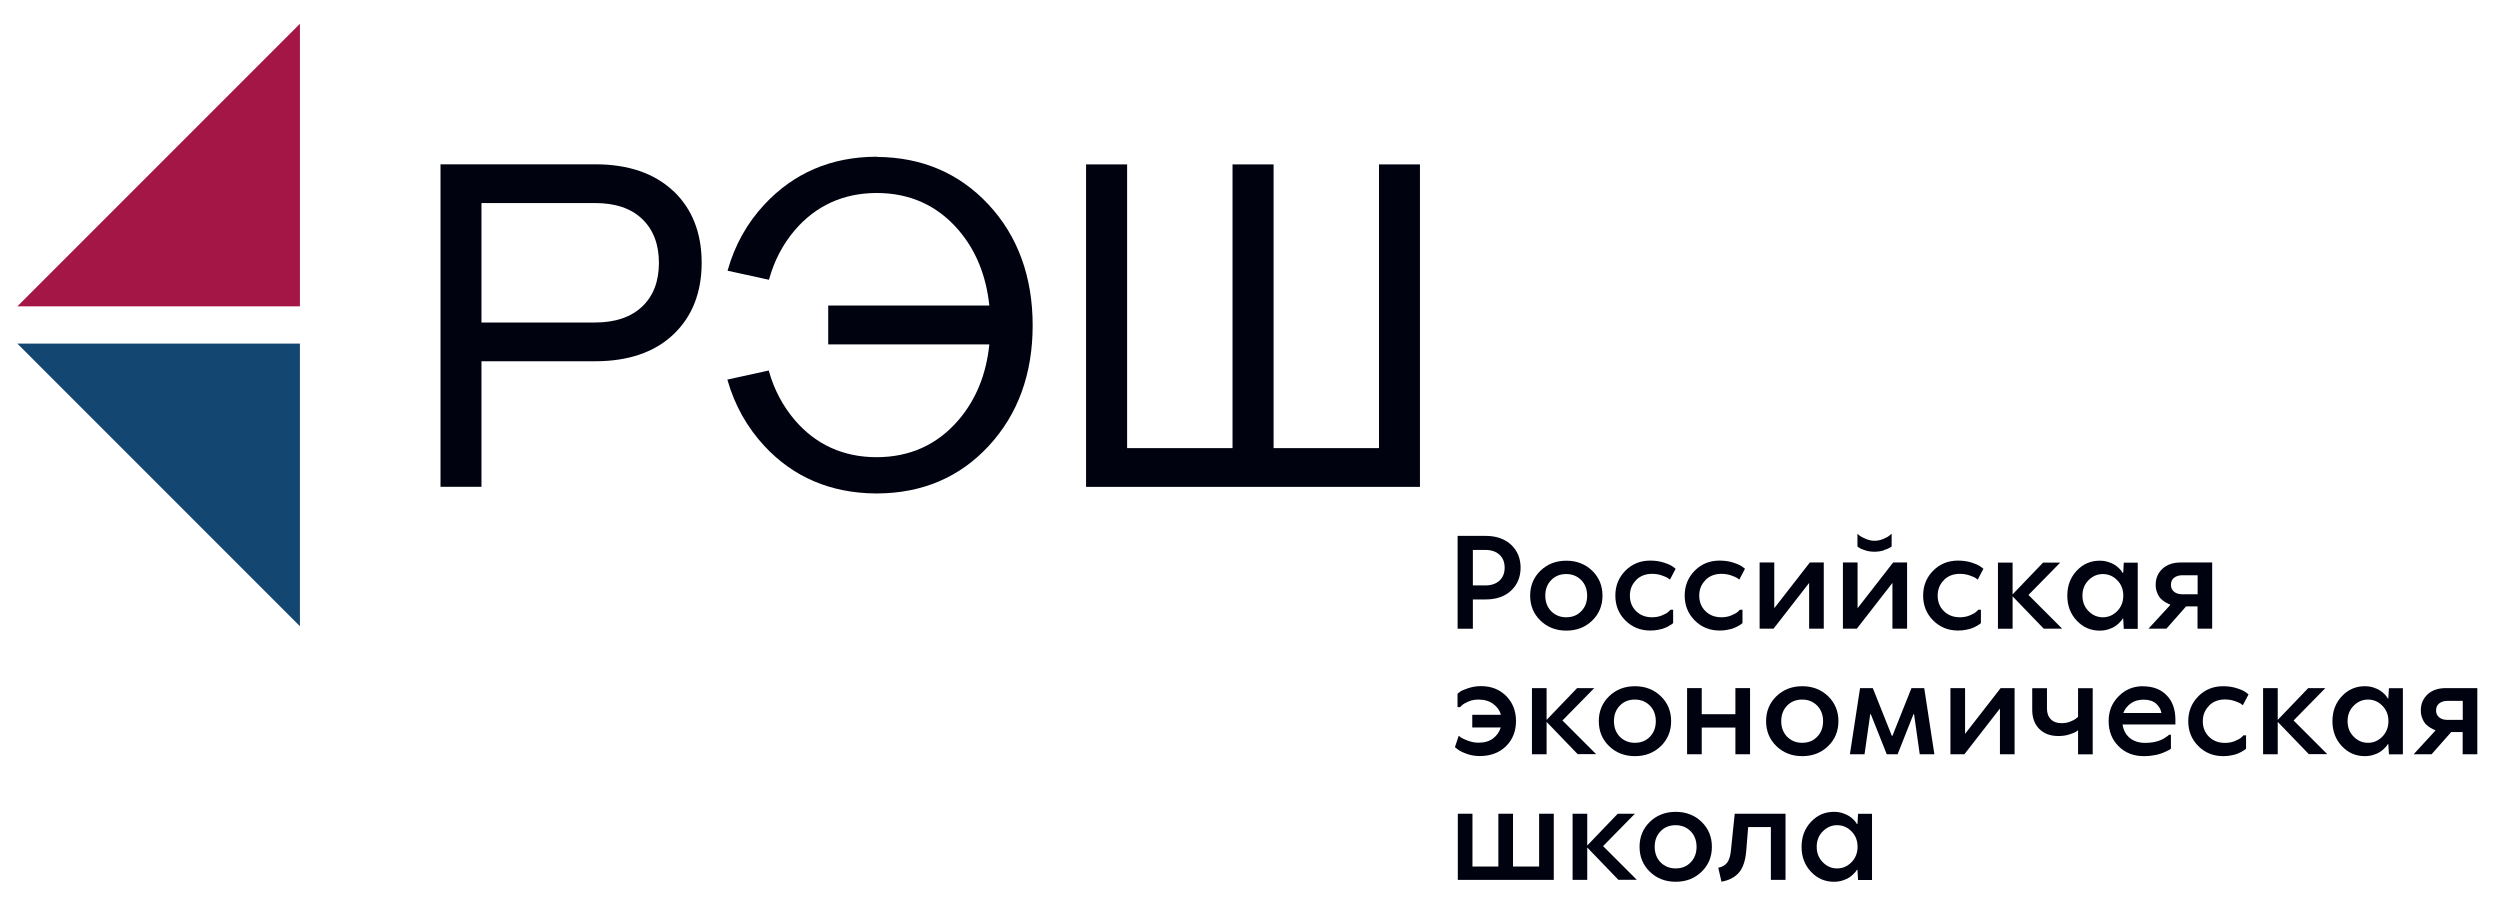
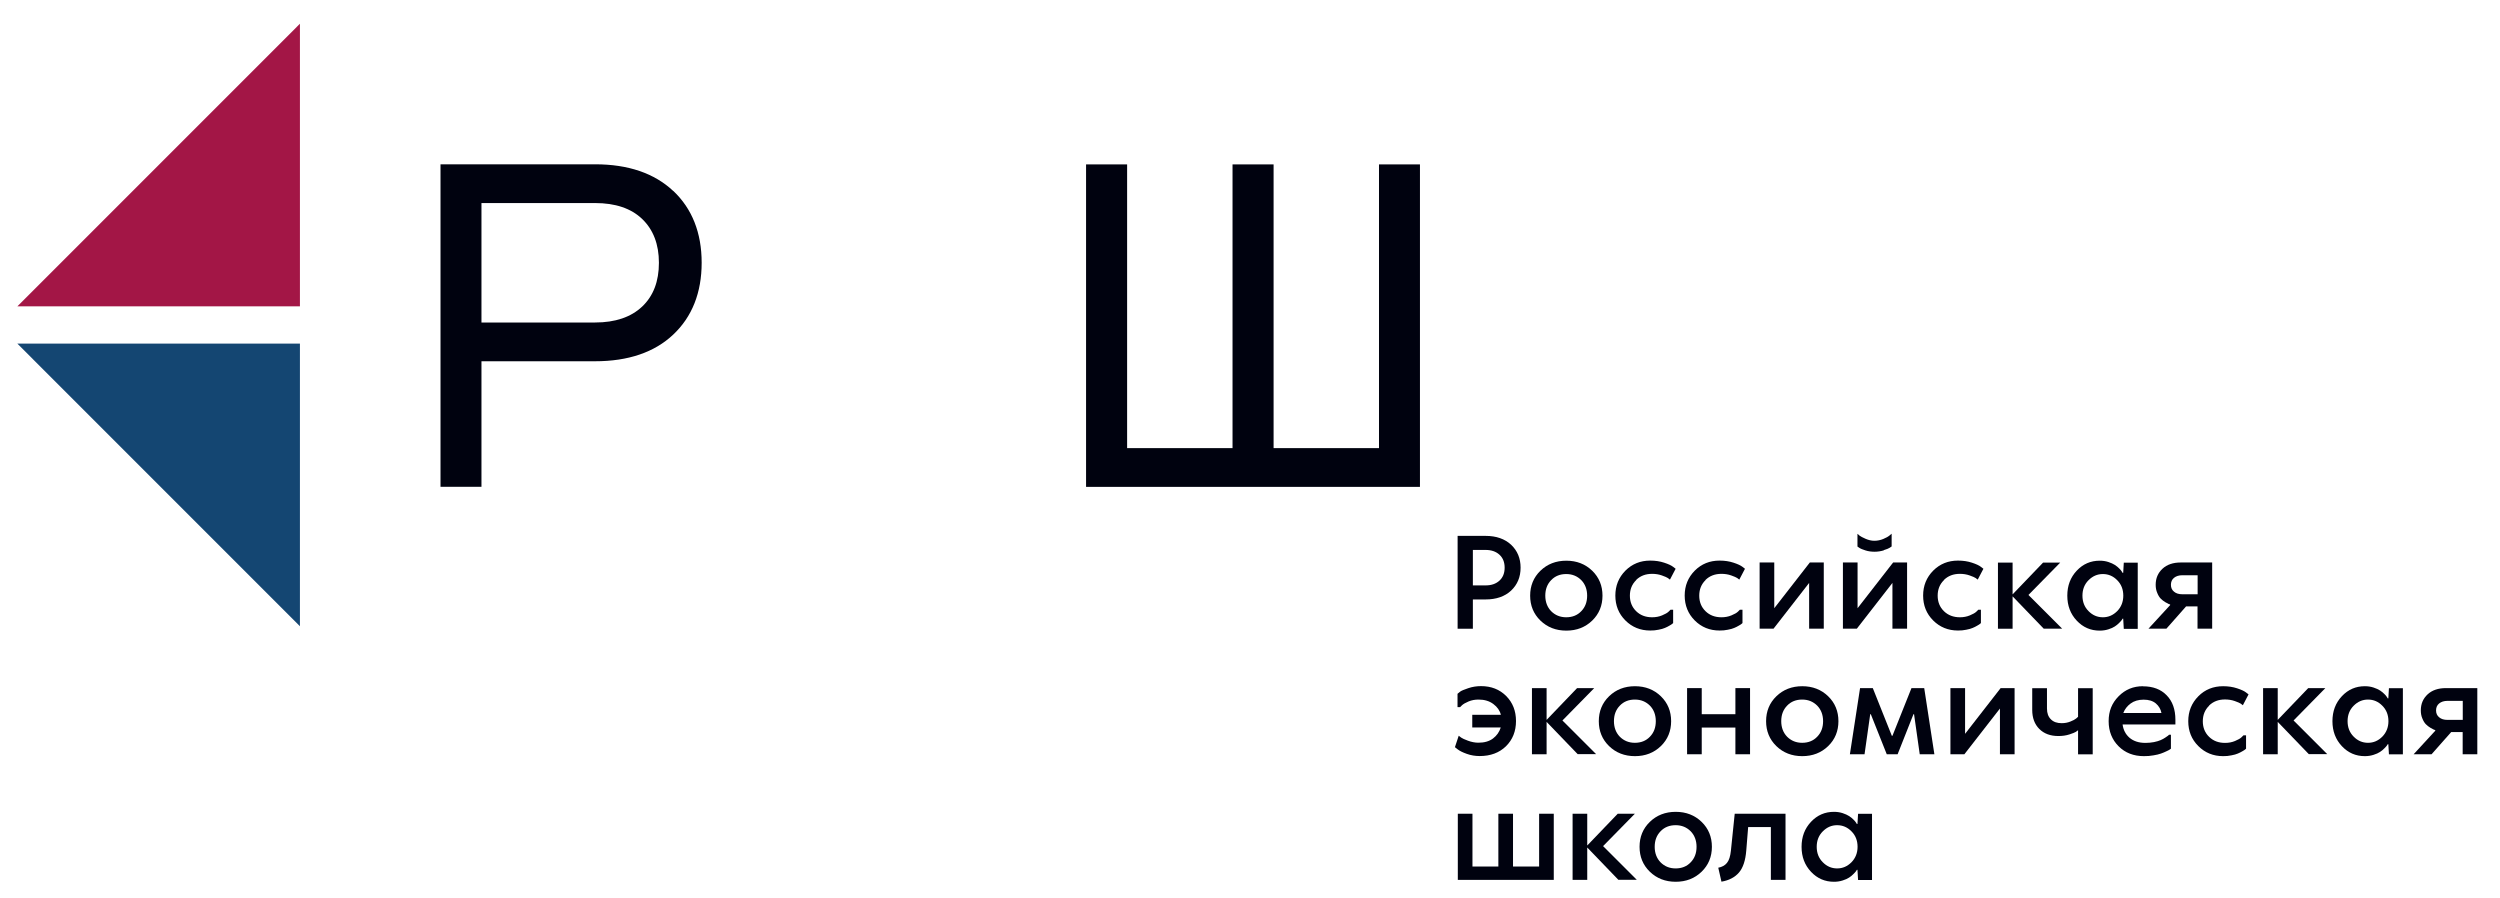
<svg xmlns="http://www.w3.org/2000/svg" width="2108" height="757" viewBox="0 0 2108 757" fill="none">
  <path d="M1241.92 505.453V530.149H1229.06V451.861H1252.67C1261.66 451.861 1268.8 454.381 1274.18 459.337C1279.47 464.377 1282.16 470.761 1282.16 478.657C1282.16 486.553 1279.47 492.937 1274.18 497.977C1268.89 502.933 1261.66 505.453 1252.67 505.453H1241.92ZM1241.92 463.621V493.609H1252.67C1257.54 493.609 1261.41 492.265 1264.35 489.577C1267.29 486.889 1268.72 483.193 1268.72 478.657C1268.72 474.121 1267.29 470.425 1264.35 467.737C1261.41 465.049 1257.54 463.705 1252.67 463.705H1241.92V463.621Z" fill="#00020F" />
  <path d="M1342.57 481.261C1348.36 486.889 1351.22 493.945 1351.22 502.261C1351.22 510.577 1348.36 517.633 1342.57 523.261C1336.77 528.889 1329.46 531.745 1320.72 531.745C1311.98 531.745 1304.68 528.889 1298.88 523.261C1293.08 517.633 1290.22 510.577 1290.22 502.261C1290.22 493.945 1293.08 486.889 1298.88 481.261C1304.68 475.633 1311.98 472.777 1320.72 472.777C1329.46 472.777 1336.77 475.633 1342.57 481.261ZM1307.95 489.157C1304.59 492.601 1302.99 496.969 1302.99 502.261C1302.99 507.553 1304.68 512.005 1307.95 515.365C1311.31 518.725 1315.51 520.489 1320.64 520.489C1325.76 520.489 1330.05 518.809 1333.32 515.365C1336.68 511.921 1338.28 507.553 1338.28 502.261C1338.28 496.969 1336.6 492.517 1333.32 489.157C1329.96 485.797 1325.76 484.033 1320.64 484.033C1315.51 484.033 1311.23 485.713 1307.95 489.157Z" fill="#00020F" />
  <path d="M1379.62 489.157C1376.09 492.601 1374.32 496.969 1374.32 502.261C1374.32 507.553 1376.09 511.921 1379.62 515.365C1383.14 518.809 1387.6 520.489 1393.06 520.489C1396.08 520.489 1398.86 519.985 1401.46 518.893C1404.06 517.801 1405.91 516.793 1407 515.701L1408.6 514.105H1410.79V525.361C1410.79 525.361 1410.36 525.781 1410.03 526.033C1409.69 526.369 1408.85 526.873 1407.68 527.545C1406.5 528.301 1405.16 528.889 1403.81 529.477C1402.47 530.065 1400.7 530.569 1398.43 530.989C1396.25 531.493 1393.9 531.661 1391.46 531.661C1383.14 531.661 1376.17 528.805 1370.54 523.177C1364.83 517.465 1362.06 510.493 1362.06 502.177C1362.06 493.861 1364.91 486.889 1370.54 481.177C1376.26 475.465 1383.23 472.693 1391.46 472.693C1395.75 472.693 1399.7 473.281 1403.22 474.457C1406.84 475.633 1409.27 476.809 1410.7 477.901L1412.89 479.581L1408.1 488.737C1407.68 488.401 1407.09 487.897 1406.33 487.393C1405.58 486.889 1403.9 486.133 1401.29 485.209C1398.69 484.285 1395.91 483.865 1393.06 483.865C1387.6 483.865 1383.14 485.545 1379.62 488.989V489.157Z" fill="#00020F" />
  <path d="M1438.09 489.157C1434.56 492.601 1432.8 496.969 1432.8 502.261C1432.8 507.553 1434.56 511.921 1438.09 515.365C1441.62 518.809 1446.07 520.489 1451.53 520.489C1454.56 520.489 1457.33 519.985 1459.93 518.893C1462.54 517.801 1464.39 516.793 1465.48 515.701L1467.08 514.105H1469.26V525.361C1469.26 525.361 1468.84 525.781 1468.5 526.033C1468.17 526.369 1467.33 526.873 1466.15 527.545C1464.97 528.301 1463.63 528.889 1462.29 529.477C1460.94 530.065 1459.18 530.569 1456.91 530.989C1454.73 531.493 1452.37 531.661 1449.94 531.661C1441.62 531.661 1434.65 528.805 1429.02 523.177C1423.39 517.549 1420.53 510.493 1420.53 502.177C1420.53 493.861 1423.39 486.889 1429.02 481.177C1434.73 475.465 1441.7 472.693 1449.94 472.693C1454.22 472.693 1458.17 473.281 1461.7 474.457C1465.31 475.633 1467.75 476.809 1469.18 477.901L1471.36 479.581L1466.57 488.737C1466.15 488.401 1465.56 487.897 1464.81 487.393C1464.05 486.889 1462.37 486.133 1459.77 485.209C1457.16 484.285 1454.39 483.865 1451.53 483.865C1446.07 483.865 1441.62 485.545 1438.09 488.989V489.157Z" fill="#00020F" />
  <path d="M1525.46 491.509L1495.47 530.065H1483.71V474.289H1496.06V512.845L1526.05 474.289H1537.81V530.065H1525.46V491.509Z" fill="#00020F" />
  <path d="M1595.7 491.51L1565.71 530.066H1553.95V474.29H1566.3V512.846L1596.29 474.29H1608.05V530.066H1595.7V491.51ZM1588.48 464.042C1585.95 464.798 1583.35 465.218 1580.66 465.218C1577.97 465.218 1575.37 464.882 1573.02 464.126C1570.66 463.37 1568.9 462.698 1567.81 461.942L1566.21 460.85V450.098C1566.63 450.518 1567.3 451.106 1568.06 451.694C1568.9 452.366 1570.58 453.206 1573.02 454.298C1575.54 455.39 1577.97 455.978 1580.49 455.978C1583.01 455.978 1585.53 455.474 1587.97 454.466C1590.41 453.458 1592.17 452.45 1593.35 451.442L1595.03 450.014V460.766C1594.61 461.018 1594.02 461.438 1593.26 461.942C1592.51 462.446 1590.91 463.118 1588.39 463.874L1588.48 464.042Z" fill="#00020F" />
  <path d="M1639.14 489.157C1635.61 492.601 1633.84 496.969 1633.84 502.261C1633.84 507.553 1635.61 511.921 1639.14 515.365C1642.67 518.809 1647.2 520.489 1652.58 520.489C1655.6 520.489 1658.38 519.985 1660.98 518.893C1663.59 517.801 1665.43 516.793 1666.53 515.701L1668.12 514.105H1670.31V525.361C1670.31 525.361 1669.89 525.781 1669.55 526.033C1669.21 526.369 1668.37 526.873 1667.2 527.545C1666.02 528.301 1664.68 528.889 1663.33 529.477C1661.99 530.065 1660.22 530.569 1657.96 530.989C1655.77 531.493 1653.42 531.661 1650.98 531.661C1642.67 531.661 1635.69 528.805 1630.06 523.177C1624.35 517.465 1621.58 510.493 1621.58 502.177C1621.58 493.861 1624.43 486.889 1630.06 481.177C1635.78 475.465 1642.75 472.693 1650.98 472.693C1655.27 472.693 1659.22 473.281 1662.75 474.457C1666.36 475.633 1668.79 476.809 1670.22 477.901L1672.41 479.581L1667.62 488.737C1667.2 488.401 1666.61 487.897 1665.85 487.393C1665.1 486.889 1663.42 486.133 1660.81 485.209C1658.21 484.285 1655.44 483.865 1652.58 483.865C1647.12 483.865 1642.67 485.545 1639.14 488.989V489.157Z" fill="#00020F" />
  <path d="M1723.32 530.149L1697.02 502.849V530.149H1684.67V474.373H1697.02V501.169L1722.73 474.373H1737.18L1710.38 501.673L1738.78 530.065H1723.23L1723.32 530.149Z" fill="#00020F" />
  <path d="M1751.13 523.345C1745.83 517.717 1743.15 510.745 1743.15 502.261C1743.15 493.777 1745.83 486.805 1751.13 481.177C1756.42 475.549 1762.89 472.777 1770.45 472.777C1773.06 472.777 1775.41 473.113 1777.76 473.869C1780.03 474.625 1781.88 475.465 1783.31 476.389C1784.73 477.313 1785.91 478.321 1786.92 479.329C1787.93 480.337 1788.68 481.177 1789.1 481.933L1789.77 483.025H1790.28L1790.78 474.457H1802.54V530.233H1790.78L1790.28 521.665H1789.77C1789.77 521.665 1789.44 522.337 1789.1 522.757C1788.85 523.177 1788.09 524.017 1786.92 525.193C1785.74 526.369 1784.57 527.377 1783.22 528.217C1781.88 529.141 1780.11 529.897 1777.76 530.653C1775.41 531.409 1772.97 531.745 1770.45 531.745C1762.89 531.745 1756.42 528.973 1751.13 523.345ZM1785.24 515.281C1788.6 511.837 1790.36 507.469 1790.36 502.261C1790.36 497.053 1788.68 492.685 1785.24 489.241C1781.88 485.797 1777.84 484.033 1773.14 484.033C1768.43 484.033 1764.49 485.797 1761.04 489.241C1757.6 492.685 1755.92 497.053 1755.92 502.261C1755.92 507.469 1757.6 511.837 1761.04 515.281C1764.4 518.725 1768.43 520.489 1773.14 520.489C1777.84 520.489 1781.79 518.725 1785.24 515.281Z" fill="#00020F" />
  <path d="M1830.02 509.737C1830.02 509.737 1829.26 509.485 1828.67 509.317C1828.17 509.065 1827.16 508.561 1825.73 507.721C1824.31 506.881 1823.05 505.873 1821.95 504.781C1820.86 503.689 1819.85 502.093 1819.01 499.993C1818.09 497.893 1817.67 495.625 1817.67 493.105C1817.67 487.561 1819.6 483.109 1823.38 479.581C1827.16 476.053 1832.37 474.289 1838.76 474.289H1865.3V530.065H1852.95V511.333H1843.29L1826.74 530.065H1811.62L1829.85 510.241V509.737H1830.02ZM1853.04 485.041H1840.18C1837.24 485.041 1834.89 485.797 1833.13 487.225C1831.36 488.653 1830.52 490.669 1830.52 493.105C1830.52 495.541 1831.36 497.473 1833.13 498.901C1834.89 500.413 1837.24 501.085 1840.18 501.085H1853.04V485.041Z" fill="#00020F" />
  <path d="M1241.41 613.477V602.725H1265.52C1264.68 599.197 1262.58 596.173 1259.22 593.653C1255.86 591.133 1251.75 589.873 1246.7 589.873C1243.68 589.873 1240.91 590.377 1238.3 591.469C1235.7 592.561 1233.85 593.653 1232.76 594.661L1231.16 596.257H1228.98V585.001C1229.48 584.497 1230.24 583.909 1231.25 583.153C1232.25 582.397 1234.52 581.473 1237.97 580.297C1241.41 579.121 1245.02 578.533 1248.8 578.533C1257.37 578.533 1264.43 581.305 1269.98 586.849C1275.52 592.393 1278.29 599.449 1278.29 608.017C1278.29 616.585 1275.44 623.725 1269.81 629.269C1264.18 634.729 1256.79 637.501 1247.71 637.501C1243.93 637.501 1240.24 636.913 1236.79 635.653C1233.26 634.393 1230.74 633.133 1229.15 631.873L1226.79 630.025L1229.99 620.365C1230.49 620.785 1231.16 621.289 1232.09 621.961C1233.01 622.633 1234.86 623.473 1237.8 624.565C1240.74 625.657 1243.68 626.245 1246.62 626.245C1251.66 626.245 1255.78 625.069 1258.97 622.633C1262.08 620.281 1264.26 617.173 1265.44 613.393H1241.33L1241.41 613.477Z" fill="#00020F" />
  <path d="M1330.38 635.989L1304.09 608.689V635.989H1291.74V580.213H1304.09V607.009L1329.8 580.213H1344.25L1317.44 607.513L1345.84 635.905H1330.3L1330.38 635.989Z" fill="#00020F" />
  <path d="M1400.45 587.101C1406.25 592.729 1409.1 599.785 1409.1 608.101C1409.1 616.417 1406.25 623.473 1400.45 629.101C1394.65 634.729 1387.34 637.585 1378.61 637.585C1369.87 637.585 1362.56 634.729 1356.76 629.101C1350.97 623.473 1348.11 616.417 1348.11 608.101C1348.11 599.785 1350.97 592.729 1356.76 587.101C1362.56 581.473 1369.87 578.617 1378.61 578.617C1387.34 578.617 1394.65 581.473 1400.45 587.101ZM1365.84 594.997C1362.48 598.441 1360.88 602.809 1360.88 608.101C1360.88 613.393 1362.56 617.845 1365.84 621.205C1369.2 624.565 1373.4 626.329 1378.52 626.329C1383.65 626.329 1387.93 624.649 1391.21 621.205C1394.57 617.761 1396.17 613.393 1396.17 608.101C1396.17 602.809 1394.49 598.357 1391.21 594.997C1387.85 591.637 1383.65 589.873 1378.52 589.873C1373.4 589.873 1369.11 591.553 1365.84 594.997Z" fill="#00020F" />
  <path d="M1463.29 613.477H1434.9V635.989H1422.55V580.213H1434.9V602.221H1463.29V580.213H1475.64V635.989H1463.29V613.477Z" fill="#00020F" />
  <path d="M1541.51 587.101C1547.31 592.729 1550.16 599.785 1550.16 608.101C1550.16 616.417 1547.31 623.473 1541.51 629.101C1535.71 634.729 1528.4 637.585 1519.67 637.585C1510.93 637.585 1503.62 634.729 1497.82 629.101C1492.03 623.473 1489.17 616.417 1489.17 608.101C1489.17 599.785 1492.03 592.729 1497.82 587.101C1503.62 581.473 1510.93 578.617 1519.67 578.617C1528.4 578.617 1535.71 581.473 1541.51 587.101ZM1506.9 594.997C1503.54 598.441 1501.94 602.809 1501.94 608.101C1501.94 613.393 1503.62 617.845 1506.9 621.205C1510.26 624.565 1514.46 626.329 1519.58 626.329C1524.71 626.329 1528.99 624.649 1532.27 621.205C1535.63 617.761 1537.23 613.393 1537.23 608.101C1537.23 602.809 1535.55 598.357 1532.27 594.997C1528.91 591.637 1524.71 589.873 1519.58 589.873C1514.46 589.873 1510.17 591.553 1506.9 594.997Z" fill="#00020F" />
  <path d="M1590.91 635.989L1577.47 602.221H1576.97L1572.18 635.989H1559.83L1568.4 580.213H1579.15L1595.2 620.449H1595.7L1611.75 580.213H1622.5L1631.07 635.989H1618.72L1613.93 602.221H1613.43L1600.07 635.989H1590.91Z" fill="#00020F" />
  <path d="M1686.35 597.433L1656.36 635.989H1644.6V580.213H1656.95V618.769L1686.94 580.213H1698.7V635.989H1686.35V597.433Z" fill="#00020F" />
  <path d="M1713.66 580.297H1726.01V597.433C1726.01 601.381 1727.1 604.405 1729.37 606.589C1731.55 608.773 1734.58 609.781 1738.36 609.781C1740.96 609.781 1743.4 609.361 1745.67 608.437C1748.02 607.513 1749.62 606.673 1750.62 605.833L1752.22 604.405V580.297H1764.57V636.073H1752.22V615.745C1751.8 616.081 1751.21 616.501 1750.37 617.089C1749.62 617.593 1747.77 618.349 1744.91 619.273C1742.06 620.197 1738.95 620.617 1735.59 620.617C1728.86 620.617 1723.49 618.601 1719.54 614.653C1715.59 610.705 1713.57 605.329 1713.57 598.609V580.381L1713.66 580.297Z" fill="#00020F" />
  <path d="M1807 578.701C1815.4 578.701 1822.04 581.221 1826.91 586.261C1831.87 591.301 1834.3 598.189 1834.3 606.925V610.873H1789.77C1790.36 615.409 1792.29 619.189 1795.57 622.045C1798.93 624.901 1803.38 626.413 1809.01 626.413C1811.53 626.413 1813.89 626.161 1816.24 625.741C1818.51 625.237 1820.44 624.733 1821.87 624.061C1823.38 623.389 1824.64 622.717 1825.73 621.961C1826.82 621.205 1827.66 620.701 1828.17 620.281L1828.92 619.525H1830.52V631.285C1830.52 631.285 1830.02 631.621 1829.6 631.957C1829.18 632.293 1828.25 632.797 1826.74 633.469C1825.23 634.225 1823.72 634.813 1822.12 635.401C1820.52 635.989 1818.42 636.493 1815.82 636.913C1813.21 637.417 1810.53 637.585 1807.75 637.585C1799.1 637.585 1791.96 634.813 1786.41 629.269C1780.87 623.725 1778.01 616.669 1778.01 608.101C1778.01 599.533 1780.78 592.813 1786.41 587.101C1792.04 581.389 1798.85 578.617 1806.91 578.617L1807 578.701ZM1807.5 589.957C1803.05 589.957 1799.44 591.049 1796.49 593.233C1793.55 595.417 1791.54 598.105 1790.36 601.213H1822.54C1821.95 598.021 1820.36 595.333 1817.83 593.149C1815.23 590.965 1811.79 589.957 1807.5 589.957Z" fill="#00020F" />
  <path d="M1862.7 595.081C1859.17 598.525 1857.41 602.893 1857.41 608.185C1857.41 613.477 1859.17 617.845 1862.7 621.289C1866.23 624.733 1870.68 626.413 1876.14 626.413C1879.17 626.413 1881.94 625.909 1884.54 624.817C1887.15 623.725 1889 622.717 1890.09 621.625L1891.68 620.029H1893.87V631.285C1893.87 631.285 1893.45 631.621 1893.11 631.957C1892.78 632.293 1891.94 632.797 1890.76 633.469C1889.58 634.225 1888.24 634.813 1886.9 635.401C1885.55 635.989 1883.79 636.493 1881.52 636.913C1879.33 637.417 1876.98 637.585 1874.55 637.585C1866.23 637.585 1859.26 634.729 1853.63 629.101C1847.91 623.389 1845.14 616.417 1845.14 608.101C1845.14 599.785 1848 592.813 1853.63 587.101C1859.26 581.389 1866.31 578.617 1874.55 578.617C1878.83 578.617 1882.78 579.205 1886.31 580.381C1889.92 581.557 1892.36 582.733 1893.78 583.825L1895.97 585.505L1891.18 594.661C1890.76 594.325 1890.17 593.821 1889.42 593.317C1888.66 592.813 1886.98 592.057 1884.38 591.133C1881.77 590.209 1879 589.789 1876.14 589.789C1870.68 589.789 1866.23 591.469 1862.7 594.913V595.081Z" fill="#00020F" />
  <path d="M1946.88 635.989L1920.58 608.689V635.989H1908.23V580.213H1920.58V607.009L1946.29 580.213H1960.74L1933.94 607.513L1962.34 635.905H1946.8L1946.88 635.989Z" fill="#00020F" />
  <path d="M1974.69 629.185C1969.4 623.557 1966.71 616.585 1966.71 608.101C1966.71 599.617 1969.4 592.645 1974.69 587.017C1979.98 581.389 1986.45 578.617 1994.01 578.617C1996.62 578.617 1998.97 578.953 2001.32 579.709C2003.59 580.465 2005.44 581.305 2006.87 582.229C2008.3 583.153 2009.47 584.161 2010.48 585.169C2011.49 586.177 2012.24 587.017 2012.66 587.773L2013.34 588.865H2013.84L2014.35 580.297H2026.11V636.073H2014.35L2013.84 627.505H2013.34C2013.34 627.505 2013 628.177 2012.66 628.597C2012.41 629.017 2011.66 629.857 2010.48 631.033C2009.3 632.209 2008.13 633.217 2006.78 634.057C2005.44 634.981 2003.68 635.737 2001.32 636.493C1998.97 637.249 1996.53 637.585 1994.01 637.585C1986.45 637.585 1979.98 634.813 1974.69 629.185ZM2008.8 621.121C2012.16 617.677 2013.93 613.309 2013.93 608.101C2013.93 602.893 2012.24 598.525 2008.8 595.081C2005.44 591.637 2001.41 589.873 1996.7 589.873C1992 589.873 1988.05 591.637 1984.6 595.081C1981.16 598.525 1979.48 602.893 1979.48 608.101C1979.48 613.309 1981.16 617.677 1984.6 621.121C1987.96 624.565 1992 626.329 1996.7 626.329C2001.41 626.329 2005.36 624.565 2008.8 621.121Z" fill="#00020F" />
  <path d="M2053.58 615.661C2053.58 615.661 2052.82 615.409 2052.24 615.241C2051.73 614.989 2050.72 614.485 2049.3 613.645C2047.87 612.805 2046.61 611.797 2045.52 610.705C2044.42 609.613 2043.42 608.017 2042.57 605.917C2041.65 603.817 2041.23 601.549 2041.23 599.029C2041.23 593.485 2043.16 589.033 2046.94 585.505C2050.72 581.977 2055.93 580.213 2062.32 580.213H2088.87V635.989H2076.52V617.257H2066.86L2050.3 635.989H2035.18L2053.41 616.165V615.661H2053.58ZM2076.6 590.965H2063.75C2060.81 590.965 2058.45 591.721 2056.69 593.149C2054.93 594.577 2054.08 596.593 2054.08 599.029C2054.08 601.465 2054.93 603.397 2056.69 604.825C2058.45 606.337 2060.81 607.009 2063.75 607.009H2076.6V590.965Z" fill="#00020F" />
  <path d="M1241.41 730.657H1263.42V686.137H1275.77V730.657H1297.79V686.137H1310.14V741.913H1229.23V686.137H1241.58V730.657H1241.41Z" fill="#00020F" />
  <path d="M1364.66 741.913L1338.36 714.613V741.913H1326.01V686.137H1338.36V712.933L1364.07 686.137H1378.52L1351.72 713.437L1380.12 741.829H1364.58L1364.66 741.913Z" fill="#00020F" />
  <path d="M1434.81 693.025C1440.61 698.653 1443.47 705.709 1443.47 714.025C1443.47 722.341 1440.61 729.397 1434.81 735.025C1429.02 740.653 1421.71 743.509 1412.97 743.509C1404.23 743.509 1396.92 740.653 1391.13 735.025C1385.33 729.397 1382.47 722.341 1382.47 714.025C1382.47 705.709 1385.33 698.653 1391.13 693.025C1396.92 687.397 1404.23 684.541 1412.97 684.541C1421.71 684.541 1429.02 687.397 1434.81 693.025ZM1400.2 700.921C1396.84 704.365 1395.24 708.733 1395.24 714.025C1395.24 719.317 1396.92 723.769 1400.2 727.129C1403.56 730.489 1407.76 732.253 1412.89 732.253C1418.01 732.253 1422.3 730.573 1425.57 727.129C1428.93 723.685 1430.53 719.317 1430.53 714.025C1430.53 708.733 1428.85 704.281 1425.57 700.921C1422.21 697.561 1418.01 695.797 1412.89 695.797C1407.76 695.797 1403.48 697.477 1400.2 700.921Z" fill="#00020F" />
  <path d="M1474.05 697.393L1472.45 717.217C1471.78 725.533 1469.76 731.665 1466.32 735.697C1462.87 739.729 1457.92 742.333 1451.53 743.425L1448.84 731.665C1451.95 731.077 1454.47 729.733 1456.15 727.633C1457.92 725.533 1459.01 722.005 1459.51 717.217L1462.71 686.137H1505.55V741.913H1493.2V697.393H1473.88H1474.05Z" fill="#00020F" />
  <path d="M1527.06 735.109C1521.77 729.481 1519.08 722.509 1519.08 714.025C1519.08 705.541 1521.77 698.569 1527.06 692.941C1532.35 687.313 1538.82 684.541 1546.38 684.541C1548.99 684.541 1551.34 684.877 1553.69 685.633C1555.96 686.389 1557.81 687.229 1559.24 688.153C1560.67 689.077 1561.84 690.085 1562.85 691.093C1563.86 692.101 1564.62 692.941 1565.04 693.697L1565.71 694.789H1566.21L1566.72 686.221H1578.48V741.997H1566.72L1566.21 733.429H1565.71C1565.71 733.429 1565.37 734.101 1565.04 734.521C1564.78 734.941 1564.03 735.781 1562.85 736.957C1561.68 738.133 1560.5 739.141 1559.15 739.981C1557.81 740.905 1556.05 741.661 1553.69 742.417C1551.34 743.173 1548.91 743.509 1546.38 743.509C1538.82 743.509 1532.35 740.737 1527.06 735.109ZM1561.17 727.045C1564.53 723.601 1566.3 719.233 1566.3 714.025C1566.3 708.817 1564.62 704.449 1561.17 701.005C1557.81 697.561 1553.78 695.797 1549.07 695.797C1544.37 695.797 1540.42 697.561 1536.98 701.005C1533.53 704.449 1531.85 708.817 1531.85 714.025C1531.85 719.233 1533.53 723.601 1536.98 727.045C1540.34 730.489 1544.37 732.253 1549.07 732.253C1553.78 732.253 1557.73 730.489 1561.17 727.045Z" fill="#00020F" />
  <path d="M252.898 258.326H14.633L252.898 20.018V258.326Z" fill="#A31646" />
  <path d="M252.898 289.742H14.633L252.898 528.05V289.742Z" fill="#144672" />
  <path d="M567.699 161.053C551.821 146.101 529.725 138.541 501.832 138.541H371.441V410.449H405.971V304.609H501.832C529.725 304.609 551.905 297.049 567.699 282.097C583.578 267.145 591.643 246.733 591.643 221.533C591.643 196.333 583.578 175.921 567.699 160.969V161.053ZM555.601 221.617C555.601 237.241 550.896 249.589 541.487 258.493C532.077 267.397 518.803 271.933 501.832 271.933H405.971V171.217H501.832C518.803 171.217 532.161 175.669 541.487 184.657C550.812 193.561 555.601 205.993 555.601 221.533V221.617Z" fill="#00020F" />
  <path d="M1162.77 138.625V377.857H1073.89V138.625H1039.27V377.857H950.385V138.625H915.771V410.533H1197.3V138.625H1162.77Z" fill="#00020F" />
-   <path d="M739.93 132.158H739.342V132.746L739.174 132.158H738.586C700.947 132.326 669.358 145.85 644.742 172.226C630.039 187.934 619.621 206.582 613.656 227.666L613.488 228.254L648.354 235.898L648.522 235.394C652.891 219.686 660.2 205.742 670.282 193.982C688.009 173.318 711.281 162.734 739.258 162.734C767.319 162.734 790.507 173.318 808.234 193.982C822.852 211.034 831.59 232.454 834.194 257.654H698.343V290.414H834.194C831.674 315.614 822.937 337.034 808.15 354.254C790.423 374.918 767.151 385.502 739.174 385.502C711.113 385.502 687.925 374.918 670.198 354.254C660.116 342.41 652.723 328.55 648.354 312.926L648.186 312.422L613.32 320.066L613.488 320.654C619.453 341.57 629.871 360.218 644.49 376.01C668.854 402.302 700.359 415.742 738.166 416.078H739.006H739.09H739.174H740.014C777.821 415.826 809.326 402.386 833.69 376.01C858.307 349.466 870.741 315.278 870.741 274.37C870.741 233.462 858.223 198.938 833.438 172.394C808.822 146.018 777.317 132.578 739.594 132.326L739.93 132.158Z" fill="#00020F" />
</svg>